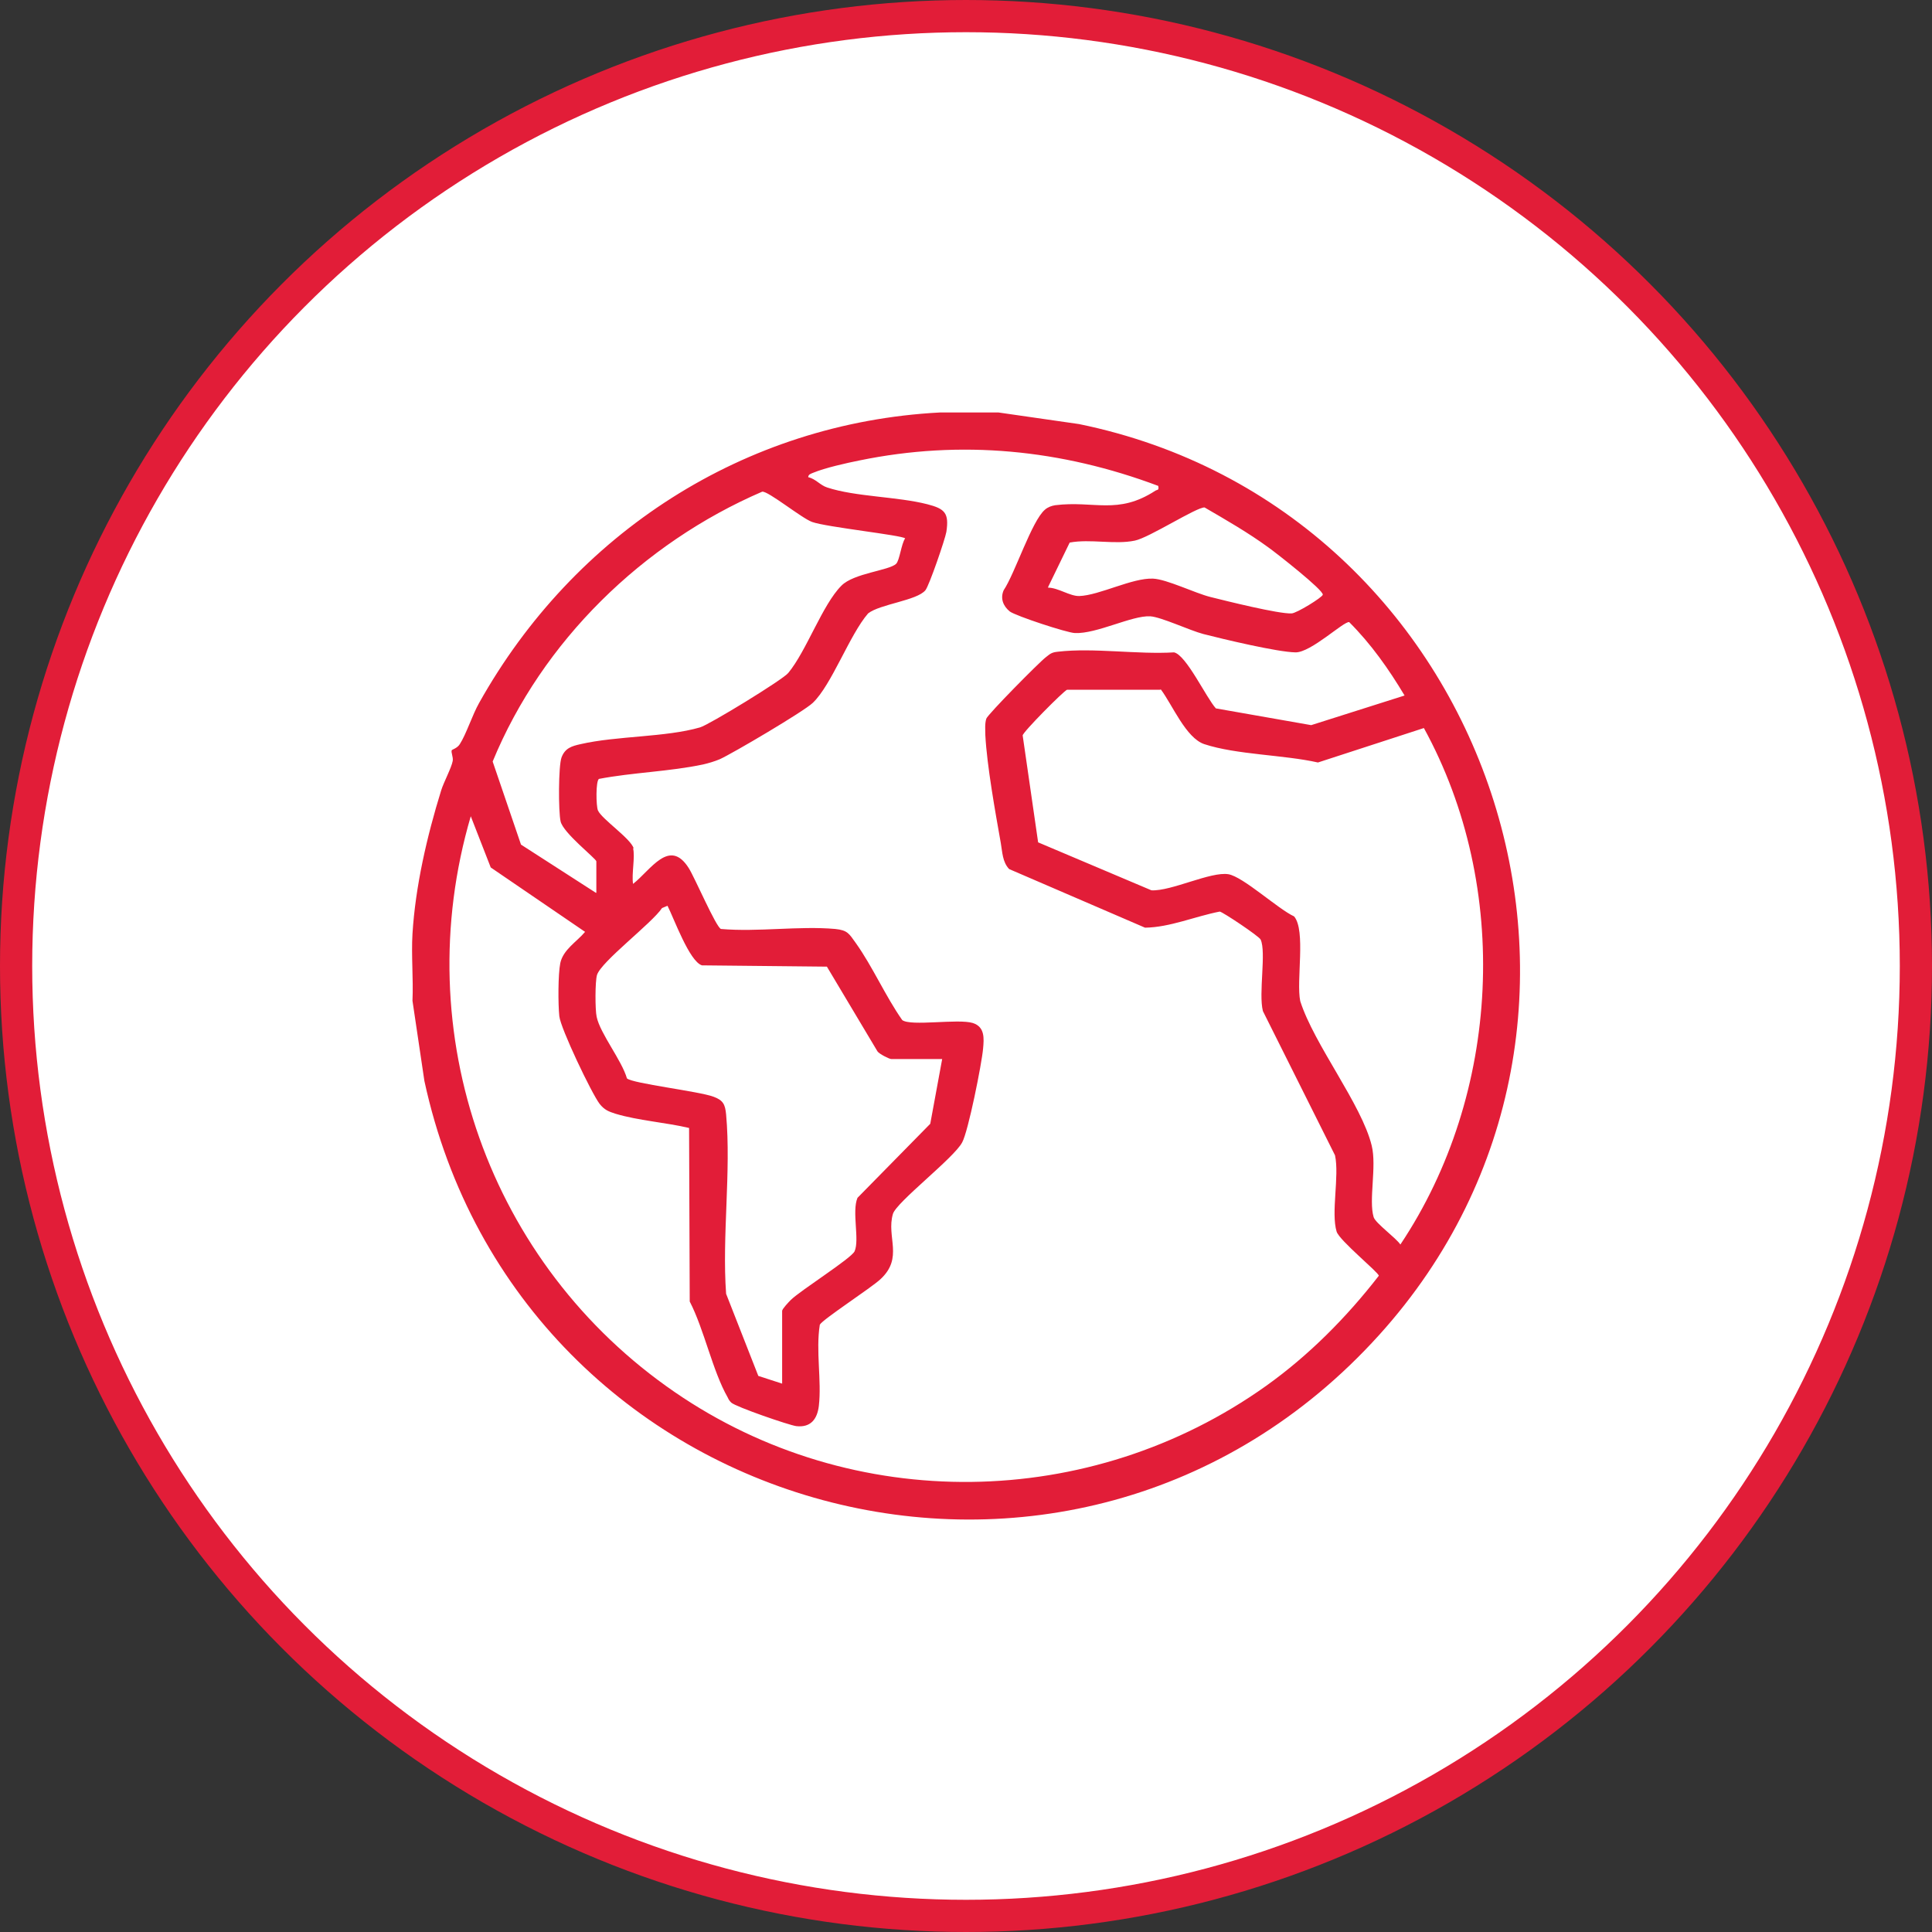
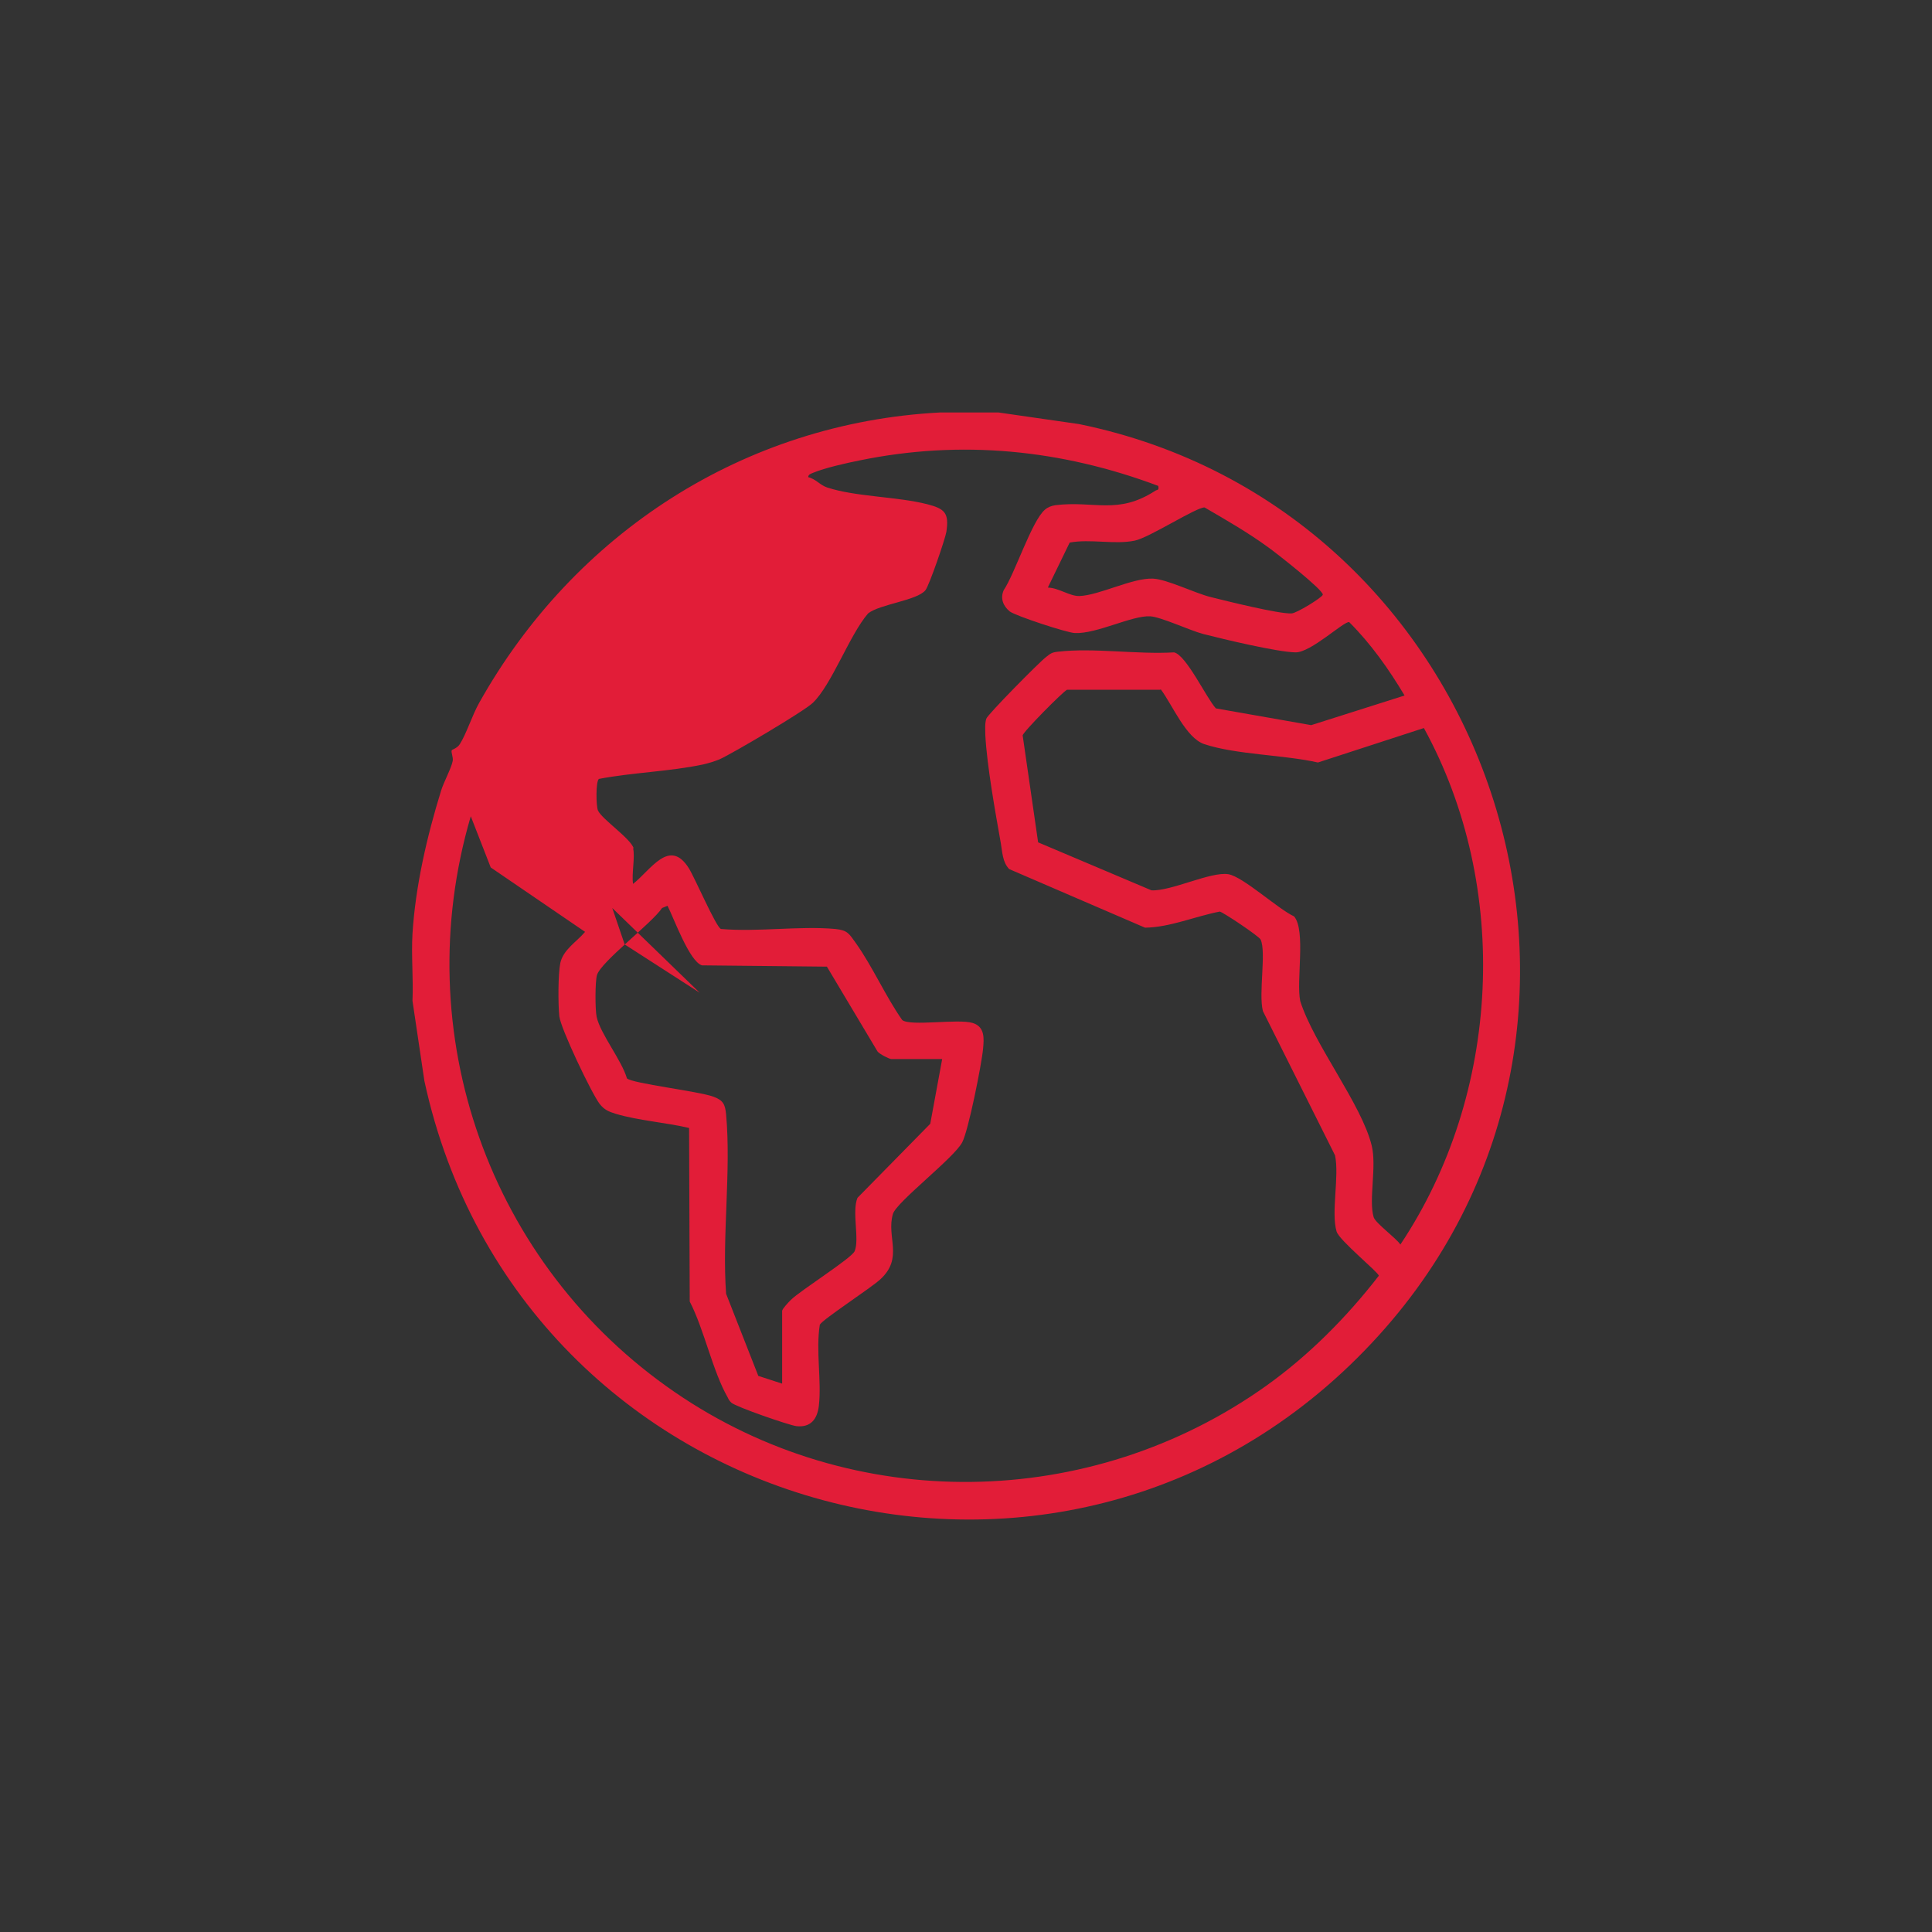
<svg xmlns="http://www.w3.org/2000/svg" id="Layer_2" data-name="Layer 2" viewBox="0 0 60 60">
  <rect x="0" y="0" width="60" height="60" fill="#333333" stroke="none" />
  <defs>
    <style>      .cls-1 {        fill: #fff;        stroke: #e21d38;      }      .cls-2 {        fill: #e21d38;      }    </style>
  </defs>
  <g id="Layer_1-2" data-name="Layer 1">
-     <circle class="cls-1" cx="30" cy="30" r="29.5" />
-     <path class="cls-2" d="M31.01,12.81l2.5.36c12.84,2.63,18.18,18.49,9.32,28.29-9.51,10.52-26.69,5.78-29.65-7.89l-.37-2.49c.03-.69-.04-1.4,0-2.08.09-1.47.45-3.03.89-4.45.08-.26.32-.7.36-.92.02-.12-.06-.27-.03-.33,0-.02.17-.06.25-.19.2-.31.39-.91.6-1.28,2.95-5.27,8.23-8.7,14.31-9.02h1.81ZM19.66,26.34c.07.27-.05.8,0,1.11.55-.43,1.13-1.44,1.73-.49.18.28.85,1.84,1,1.89,1.15.1,2.42-.1,3.55,0,.39.04.43.15.64.44.52.73.92,1.65,1.44,2.39.27.2,1.73-.05,2.19.09.38.12.35.48.32.8-.04.46-.46,2.57-.65,2.91-.26.49-2.04,1.85-2.15,2.22-.21.72.34,1.36-.39,2.03-.29.27-1.8,1.25-1.88,1.41-.13.81.06,1.73-.03,2.52-.05.42-.26.68-.7.63-.23-.03-1.88-.6-2.02-.73-.05-.05-.08-.09-.11-.16-.47-.82-.73-2.11-1.18-2.98l-.02-5.39c-.72-.17-1.58-.23-2.28-.44-.22-.07-.35-.12-.5-.31-.25-.33-1.21-2.34-1.25-2.72s-.04-1.3.03-1.65c.09-.42.51-.66.77-.97l-2.93-2-.62-1.59c-1.98,6.74.58,13.93,6.33,17.88,5.54,3.81,12.91,3.7,18.37-.19,1.33-.95,2.5-2.13,3.5-3.42,0-.1-1.22-1.09-1.31-1.37-.18-.59.09-1.72-.05-2.37l-2.24-4.48c-.14-.55.11-1.83-.07-2.22-.04-.1-1.18-.86-1.27-.87-.77.15-1.55.49-2.32.5l-4.22-1.82c-.21-.22-.21-.53-.26-.81-.17-.96-.43-2.4-.48-3.35,0-.17-.02-.35.03-.51.04-.13,1.65-1.76,1.85-1.91.14-.11.18-.15.37-.17,1.11-.13,2.48.09,3.61.02.38.08,1,1.41,1.3,1.74l2.96.52,2.9-.92c-.49-.82-1.04-1.6-1.72-2.28-.17-.03-1.19.95-1.67.94-.56-.01-2.24-.41-2.86-.57-.42-.11-1.31-.53-1.65-.55-.57-.03-1.66.55-2.34.52-.25-.01-1.83-.53-2.02-.67-.21-.17-.3-.41-.19-.66.35-.52.87-2.15,1.28-2.5.09-.08.2-.12.32-.14,1.21-.15,1.94.31,3.11-.45.06-.04.12,0,.09-.15-3.01-1.13-6.12-1.44-9.28-.79-.4.08-1.07.23-1.43.38-.07.03-.16.05-.16.14.23.05.37.25.59.32.88.29,2.17.28,3.11.52.54.14.68.27.59.86-.04.23-.53,1.66-.65,1.81-.26.32-1.41.43-1.78.72-.58.67-1.13,2.22-1.72,2.78-.27.26-2.49,1.57-2.89,1.75-.17.07-.34.12-.51.16-1.03.22-2.2.25-3.24.45-.1.07-.09.84-.03.98.12.27,1.03.88,1.11,1.18ZM18.52,27.72v-.97c0-.08-1.03-.88-1.11-1.24-.07-.3-.07-1.73.03-1.99.11-.29.32-.35.59-.41,1.13-.26,2.64-.21,3.71-.52.28-.08,2.57-1.48,2.74-1.69.57-.69,1.06-2.12,1.65-2.71.38-.39,1.48-.47,1.7-.68.11-.11.16-.62.28-.79-.1-.1-2.45-.35-2.89-.51-.33-.12-1.37-.97-1.55-.94-3.71,1.6-6.83,4.64-8.37,8.38l.88,2.58,2.33,1.5ZM32.55,18.25c.31,0,.68.27.97.26.62-.02,1.65-.57,2.29-.54.43.02,1.3.45,1.78.57s2.12.53,2.52.51c.15,0,.96-.5.97-.58.03-.14-1.45-1.3-1.69-1.47-.63-.46-1.31-.85-1.98-1.24-.24-.02-1.72.94-2.17,1.03-.62.13-1.38-.06-2.02.06l-.67,1.38ZM36.03,21.42h-2.89c-.1.03-1.38,1.32-1.38,1.42l.48,3.32,3.52,1.49c.62.03,1.84-.59,2.39-.5.46.08,1.54,1.08,2.04,1.31.37.44.06,2,.19,2.63.43,1.35,1.91,3.21,2.22,4.49.16.65-.1,1.69.06,2.22.06.19.69.64.83.85,3.12-4.67,3.44-11.1.73-16.04l-3.29,1.07c-1.06-.24-2.53-.24-3.53-.57-.57-.19-.99-1.22-1.35-1.7ZM24.29,42.96v-2.25c0-.06.21-.28.27-.34.32-.31,1.88-1.29,1.98-1.51.16-.36-.09-1.23.09-1.66l2.26-2.3.37-2.01h-1.58c-.06,0-.38-.16-.43-.24l-1.57-2.63-3.88-.04c-.39-.12-.87-1.46-1.07-1.85l-.17.07c-.31.47-1.89,1.66-2.02,2.08-.06.2-.06,1.08-.01,1.3.11.52.78,1.35.94,1.91.17.16,2.24.4,2.69.57.3.11.36.24.39.55.16,1.77-.13,3.78,0,5.57l1,2.55.74.24Z" />
+     <path class="cls-2" d="M31.01,12.81l2.5.36c12.84,2.63,18.18,18.49,9.32,28.29-9.51,10.52-26.69,5.78-29.65-7.89l-.37-2.49c.03-.69-.04-1.4,0-2.08.09-1.47.45-3.03.89-4.45.08-.26.32-.7.36-.92.02-.12-.06-.27-.03-.33,0-.02.17-.06.25-.19.2-.31.39-.91.6-1.28,2.95-5.27,8.23-8.7,14.31-9.02h1.81ZM19.66,26.34c.07.27-.05.8,0,1.11.55-.43,1.13-1.44,1.73-.49.18.28.85,1.84,1,1.89,1.15.1,2.42-.1,3.55,0,.39.04.43.15.64.44.52.73.92,1.65,1.44,2.39.27.2,1.73-.05,2.19.09.38.12.35.48.32.8-.04.46-.46,2.57-.65,2.91-.26.49-2.04,1.85-2.15,2.22-.21.72.34,1.36-.39,2.03-.29.27-1.8,1.25-1.88,1.41-.13.81.06,1.73-.03,2.52-.05.42-.26.68-.7.63-.23-.03-1.88-.6-2.02-.73-.05-.05-.08-.09-.11-.16-.47-.82-.73-2.11-1.18-2.98l-.02-5.39c-.72-.17-1.58-.23-2.28-.44-.22-.07-.35-.12-.5-.31-.25-.33-1.21-2.34-1.25-2.72s-.04-1.3.03-1.65c.09-.42.51-.66.77-.97l-2.93-2-.62-1.59c-1.98,6.74.58,13.93,6.33,17.88,5.54,3.81,12.91,3.7,18.37-.19,1.33-.95,2.5-2.13,3.5-3.42,0-.1-1.22-1.09-1.31-1.37-.18-.59.09-1.72-.05-2.37l-2.24-4.48c-.14-.55.11-1.83-.07-2.22-.04-.1-1.18-.86-1.27-.87-.77.15-1.55.49-2.32.5l-4.22-1.82c-.21-.22-.21-.53-.26-.81-.17-.96-.43-2.4-.48-3.35,0-.17-.02-.35.03-.51.04-.13,1.65-1.76,1.85-1.91.14-.11.18-.15.37-.17,1.11-.13,2.48.09,3.61.02.38.08,1,1.41,1.3,1.74l2.96.52,2.9-.92c-.49-.82-1.04-1.6-1.72-2.28-.17-.03-1.19.95-1.67.94-.56-.01-2.24-.41-2.86-.57-.42-.11-1.31-.53-1.65-.55-.57-.03-1.66.55-2.34.52-.25-.01-1.83-.53-2.02-.67-.21-.17-.3-.41-.19-.66.35-.52.87-2.15,1.28-2.5.09-.08.2-.12.32-.14,1.21-.15,1.94.31,3.11-.45.06-.04.12,0,.09-.15-3.01-1.13-6.12-1.44-9.28-.79-.4.08-1.07.23-1.43.38-.07.03-.16.05-.16.14.23.05.37.25.59.32.88.29,2.17.28,3.11.52.54.14.68.27.59.86-.04.23-.53,1.66-.65,1.81-.26.32-1.41.43-1.78.72-.58.67-1.13,2.22-1.72,2.78-.27.26-2.49,1.57-2.89,1.75-.17.07-.34.12-.51.16-1.03.22-2.2.25-3.24.45-.1.07-.09.84-.03.98.12.27,1.03.88,1.11,1.18ZM18.52,27.72v-.97l.88,2.58,2.33,1.5ZM32.55,18.25c.31,0,.68.27.97.26.62-.02,1.65-.57,2.29-.54.43.02,1.3.45,1.78.57s2.12.53,2.52.51c.15,0,.96-.5.97-.58.03-.14-1.45-1.3-1.69-1.47-.63-.46-1.31-.85-1.98-1.24-.24-.02-1.72.94-2.17,1.03-.62.13-1.38-.06-2.02.06l-.67,1.38ZM36.03,21.42h-2.89c-.1.03-1.38,1.32-1.38,1.42l.48,3.32,3.52,1.49c.62.03,1.84-.59,2.39-.5.46.08,1.54,1.08,2.04,1.31.37.44.06,2,.19,2.63.43,1.35,1.91,3.21,2.22,4.49.16.65-.1,1.69.06,2.22.06.19.69.64.83.85,3.12-4.67,3.44-11.1.73-16.04l-3.29,1.07c-1.06-.24-2.53-.24-3.53-.57-.57-.19-.99-1.22-1.35-1.7ZM24.29,42.96v-2.25c0-.06.21-.28.27-.34.32-.31,1.88-1.29,1.98-1.51.16-.36-.09-1.23.09-1.66l2.26-2.3.37-2.01h-1.58c-.06,0-.38-.16-.43-.24l-1.57-2.63-3.88-.04c-.39-.12-.87-1.46-1.07-1.85l-.17.07c-.31.47-1.89,1.66-2.02,2.08-.06.2-.06,1.08-.01,1.3.11.52.78,1.35.94,1.91.17.16,2.24.4,2.69.57.3.11.36.24.39.55.16,1.77-.13,3.78,0,5.57l1,2.55.74.24Z" />
  </g>
</svg>